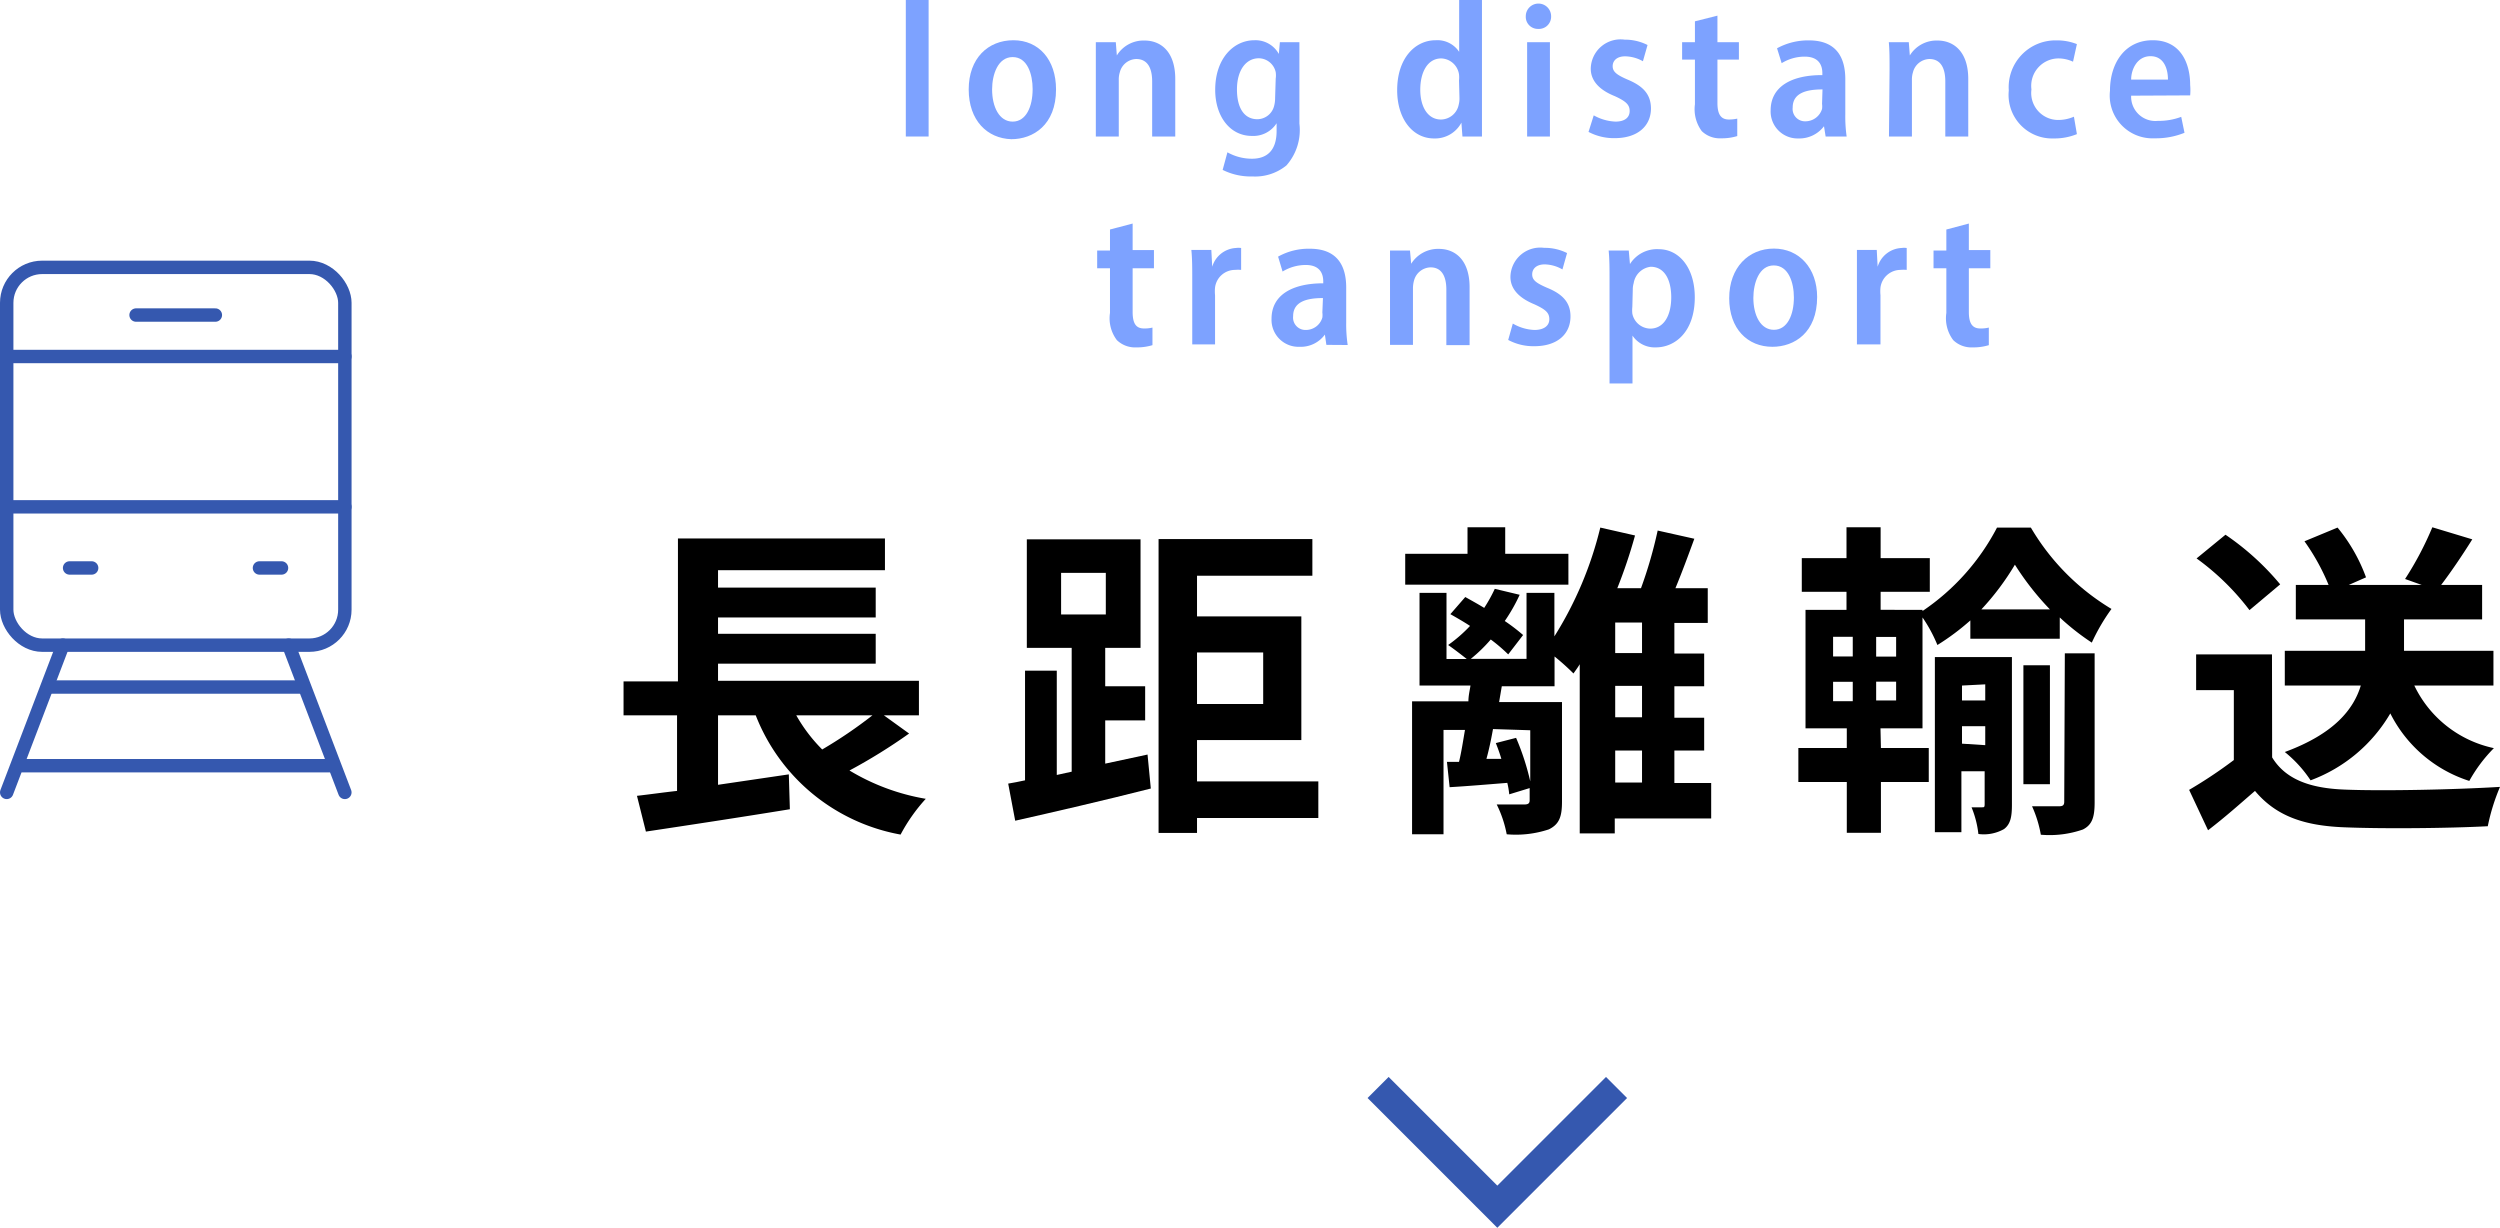
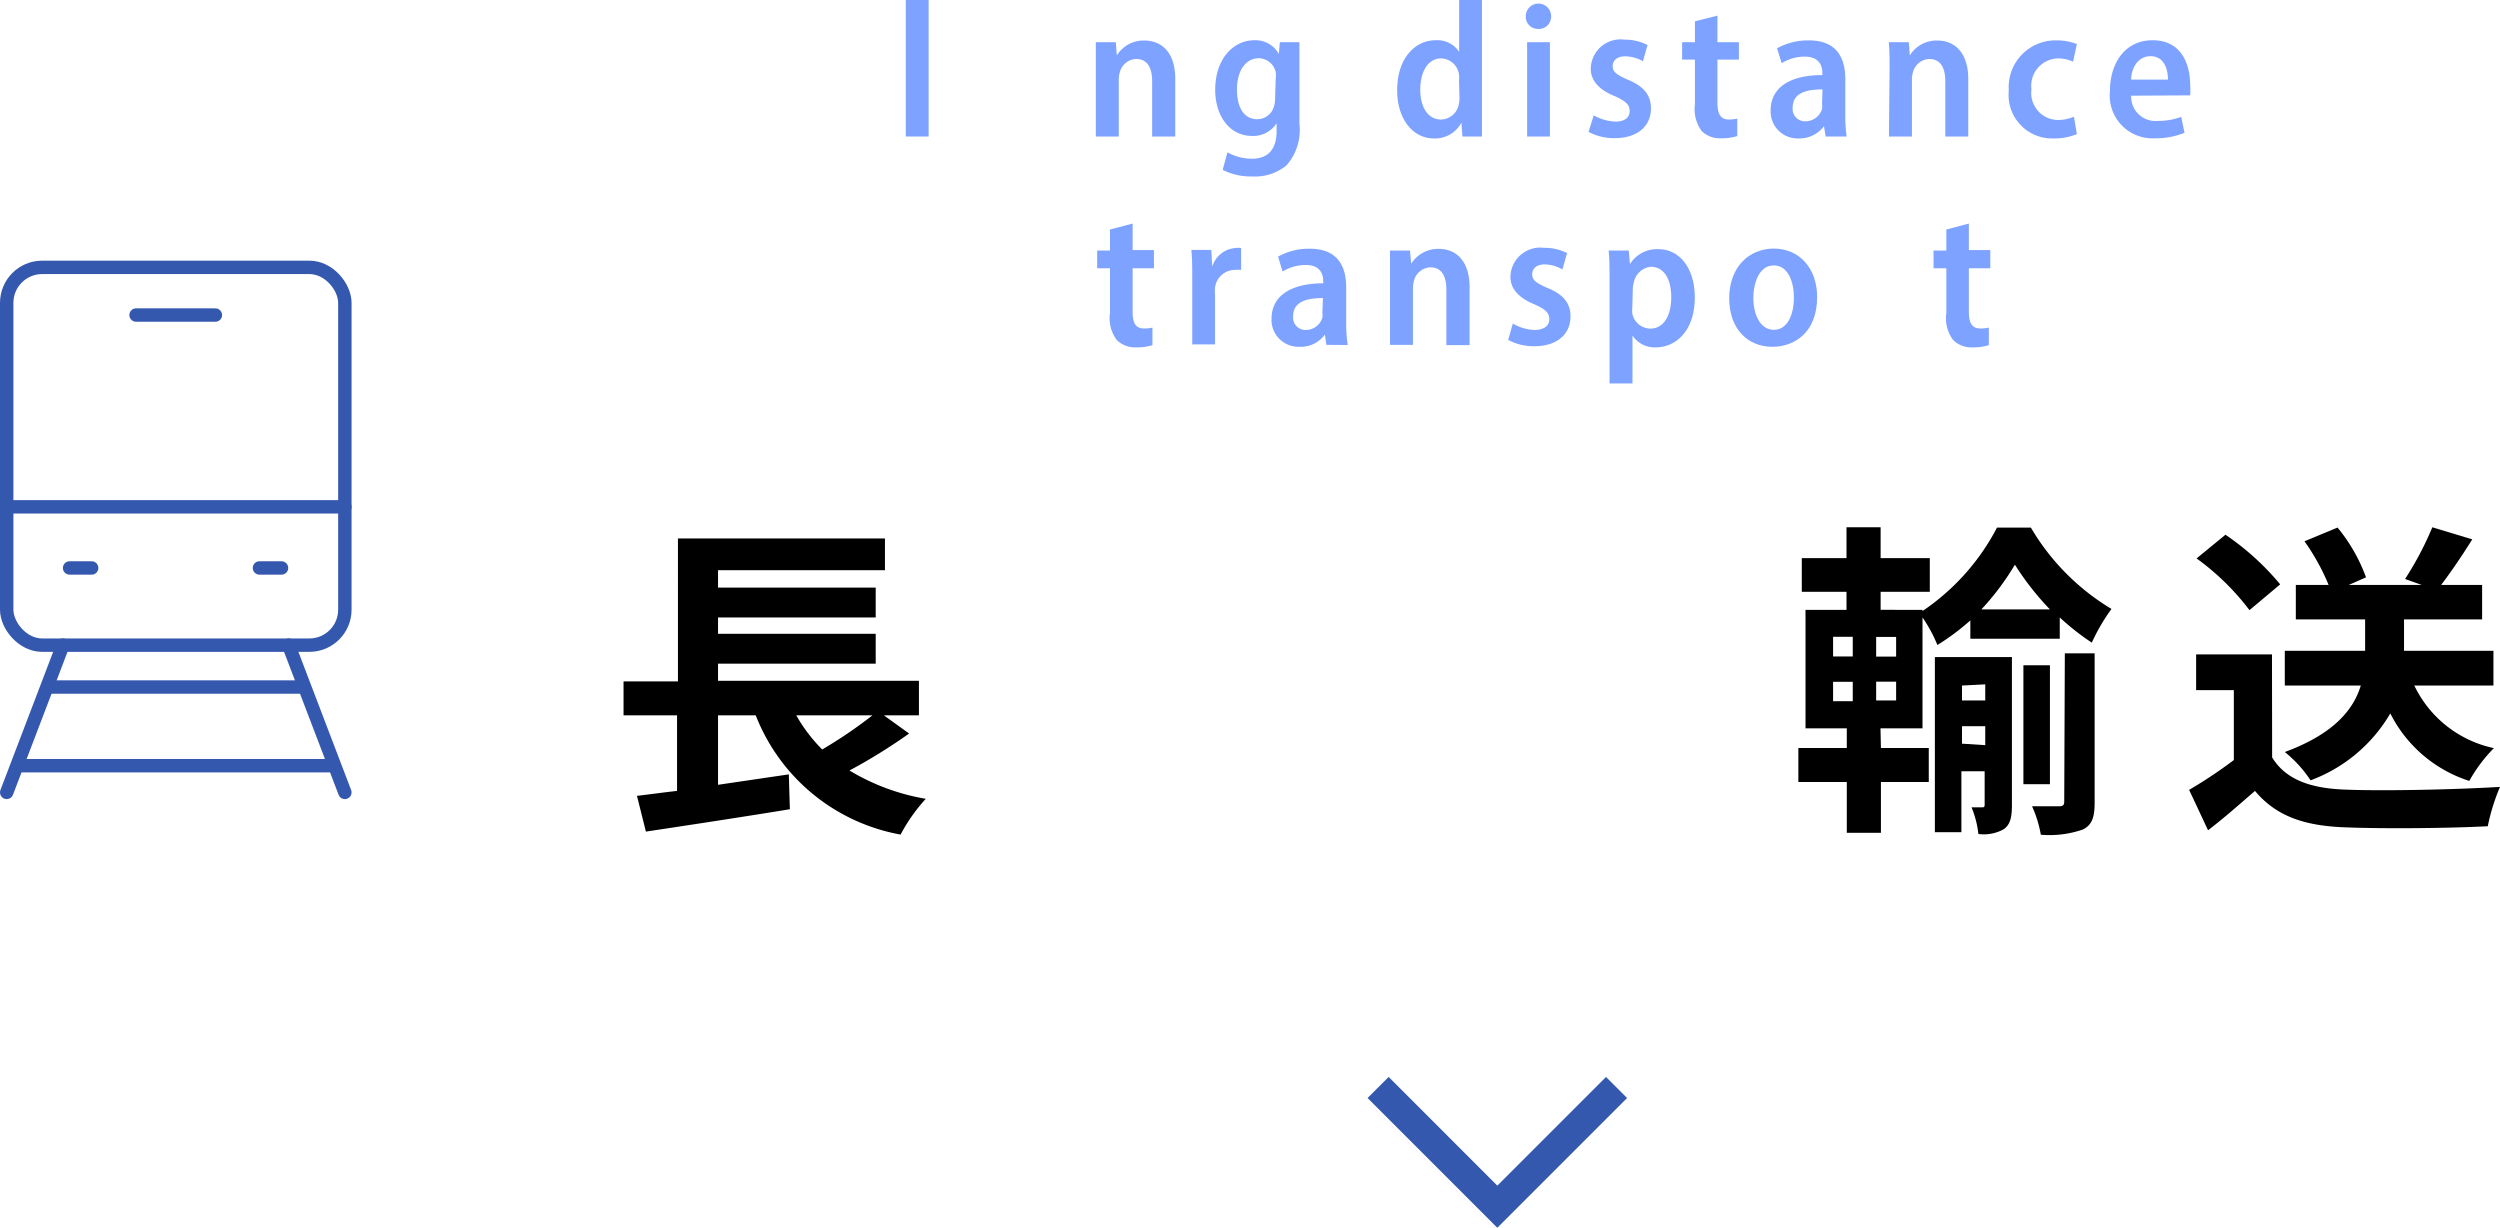
<svg xmlns="http://www.w3.org/2000/svg" viewBox="0 0 167.75 82.38">
  <defs>
    <style>.cls-1{fill:#7da2ff;}.cls-2,.cls-3{fill:none;stroke:#3558af;stroke-miterlimit:10;}.cls-2{stroke-width:2px;}.cls-3{stroke-linecap:round;stroke-width:0.9px;}</style>
  </defs>
  <g id="Layer_2" data-name="Layer 2">
    <g id="Design">
      <path class="cls-1" d="M60.78,0h1.53V9.16H60.78Z" />
-       <path class="cls-1" d="M70.86,6c0,2.39-1.54,3.34-3,3.34C66.25,9.29,65,8.09,65,6S66.3,2.7,68,2.7,70.86,4,70.86,6ZM66.57,6c0,1.17.48,2.16,1.38,2.16s1.34-1,1.34-2.18c0-1-.35-2.15-1.34-2.15S66.57,5,66.57,6Z" />
      <path class="cls-1" d="M73.53,4.68c0-.72,0-1.3,0-1.85h1.34l.07.89h0a2.1,2.1,0,0,1,1.86-1c1.09,0,2.06.74,2.06,2.58V9.16H77.31V5.46c0-.83-.27-1.5-1.07-1.5a1.17,1.17,0,0,0-1.1.89,1.62,1.62,0,0,0-.07.53V9.16H73.53Z" />
      <path class="cls-1" d="M87.19,2.83c0,.45,0,1,0,1.87V8.29a3.59,3.59,0,0,1-.87,2.81,3.32,3.32,0,0,1-2.28.74,4.21,4.21,0,0,1-2-.44l.32-1.18a3.35,3.35,0,0,0,1.65.43c1,0,1.65-.55,1.65-1.86V8.27h0A1.85,1.85,0,0,1,84,9.12c-1.48,0-2.46-1.33-2.46-3.09,0-2.12,1.25-3.33,2.63-3.33a1.79,1.79,0,0,1,1.64.92h0l.07-.79ZM85.6,5.28a1.56,1.56,0,0,0,0-.44,1.18,1.18,0,0,0-1.13-.93C83.6,3.91,83,4.72,83,6s.51,2,1.37,2a1.17,1.17,0,0,0,1.12-.88,2,2,0,0,0,.07-.55Z" />
      <path class="cls-1" d="M99.44,0V7.4c0,.61,0,1.31,0,1.76H98.13l-.07-.93h0a2,2,0,0,1-1.84,1.06c-1.42,0-2.47-1.3-2.47-3.24,0-2.15,1.21-3.35,2.58-3.35a1.75,1.75,0,0,1,1.58.78h0V0ZM97.9,5.4a1.93,1.93,0,0,0,0-.41,1.25,1.25,0,0,0-1.19-1.07c-.93,0-1.41.94-1.41,2.1s.51,2,1.39,2a1.23,1.23,0,0,0,1.19-1,1.59,1.59,0,0,0,.05-.45Z" />
      <path class="cls-1" d="M104.08,1.09a.82.82,0,0,1-.87.85.81.81,0,0,1-.83-.85.85.85,0,0,1,1.7,0Zm-1.61,8.07V2.83H104V9.16Z" />
      <path class="cls-1" d="M106.94,7.74a3.23,3.23,0,0,0,1.46.42c.64,0,.95-.29.95-.71s-.24-.65-1-1c-1.15-.46-1.61-1.12-1.61-1.84a2,2,0,0,1,2.27-1.95,3.36,3.36,0,0,1,1.54.36l-.31,1.09a2.49,2.49,0,0,0-1.2-.33c-.54,0-.83.29-.83.66s.26.58,1,.9c1.06.44,1.56,1,1.57,1.93,0,1.19-.9,2-2.43,2a3.63,3.63,0,0,1-1.76-.42Z" />
      <path class="cls-1" d="M115.24,1.05V2.83h1.44V4h-1.44V6.91c0,.77.24,1.11.77,1.11a2.58,2.58,0,0,0,.56-.06l0,1.17a3.47,3.47,0,0,1-1.08.15,1.74,1.74,0,0,1-1.3-.48A2.47,2.47,0,0,1,113.73,7V4h-.86V2.83h.86V1.43Z" />
      <path class="cls-1" d="M122.5,9.16l-.11-.69h0a2.07,2.07,0,0,1-1.71.82,1.81,1.81,0,0,1-1.87-1.88c0-1.6,1.4-2.38,3.47-2.37V4.91c0-.49-.2-1.11-1.19-1.11a2.93,2.93,0,0,0-1.54.44l-.31-1a4.33,4.33,0,0,1,2.14-.53c1.91,0,2.44,1.23,2.44,2.61V7.66a9.51,9.51,0,0,0,.09,1.5ZM122.29,6c-1,0-2,.2-2,1.21a.83.83,0,0,0,.85.93,1.17,1.17,0,0,0,1.12-.83,1.32,1.32,0,0,0,0-.34Z" />
      <path class="cls-1" d="M126.79,4.68c0-.72,0-1.3-.05-1.85h1.34l.07.89h0a2.1,2.1,0,0,1,1.86-1c1.08,0,2.06.74,2.06,2.58V9.16h-1.54V5.46c0-.83-.27-1.5-1.07-1.5a1.17,1.17,0,0,0-1.1.89,1.62,1.62,0,0,0-.07.53V9.16h-1.54Z" />
      <path class="cls-1" d="M139.36,9a4,4,0,0,1-1.57.29,2.92,2.92,0,0,1-3-3.22A3.14,3.14,0,0,1,138,2.71a3.59,3.59,0,0,1,1.36.25l-.26,1.18a2.35,2.35,0,0,0-1-.22A1.84,1.84,0,0,0,136.31,6a1.81,1.81,0,0,0,1.77,2.05,2.64,2.64,0,0,0,1.08-.22Z" />
      <path class="cls-1" d="M143,6.42a1.63,1.63,0,0,0,1.8,1.69,4.24,4.24,0,0,0,1.56-.27l.22,1.07a5.09,5.09,0,0,1-2,.37,2.87,2.87,0,0,1-3-3.19c0-1.85,1-3.39,2.87-3.39s2.51,1.54,2.51,3a3.79,3.79,0,0,1,0,.7Zm2.47-1.08c0-.72-.27-1.57-1.17-1.57S143,4.66,143,5.34Z" />
      <path class="cls-1" d="M76,15v1.78h1.43V18H76v2.93c0,.78.23,1.11.76,1.11a2.16,2.16,0,0,0,.57-.06l0,1.18a3.54,3.54,0,0,1-1.09.15,1.75,1.75,0,0,1-1.3-.49A2.43,2.43,0,0,1,74.48,21V18h-.86V16.81h.86V15.4Z" />
      <path class="cls-1" d="M80,18.77c0-.77,0-1.41-.06-2h1.34l.06,1.13h0a1.76,1.76,0,0,1,1.59-1.26,1.23,1.23,0,0,1,.35,0v1.47a2.27,2.27,0,0,0-.41,0,1.35,1.35,0,0,0-1.34,1.18,2.54,2.54,0,0,0,0,.52v3.3H80Z" />
      <path class="cls-1" d="M89,23.14l-.1-.69h0a2,2,0,0,1-1.7.82,1.81,1.81,0,0,1-1.88-1.88c0-1.61,1.41-2.38,3.47-2.38v-.12c0-.49-.19-1.11-1.18-1.11a3,3,0,0,0-1.55.44l-.3-1a4.18,4.18,0,0,1,2.13-.53c1.91,0,2.44,1.23,2.44,2.6v2.36a9.4,9.4,0,0,0,.1,1.5ZM88.77,20c-1,0-2,.2-2,1.21a.83.83,0,0,0,.85.93,1.15,1.15,0,0,0,1.11-.83,1.32,1.32,0,0,0,0-.34Z" />
      <path class="cls-1" d="M93.27,18.66c0-.73,0-1.3,0-1.85h1.34l.08.89h0a2.13,2.13,0,0,1,1.86-1c1.09,0,2.06.74,2.06,2.58v3.88H97.05V19.43c0-.82-.27-1.49-1.06-1.49a1.18,1.18,0,0,0-1.11.89,1.94,1.94,0,0,0-.07.53v3.78H93.27Z" />
      <path class="cls-1" d="M101.51,21.71a3.1,3.1,0,0,0,1.45.43c.65,0,1-.29,1-.72s-.24-.65-1-1c-1.15-.47-1.61-1.12-1.61-1.84a2,2,0,0,1,2.26-1.95,3.34,3.34,0,0,1,1.54.35l-.31,1.1a2.47,2.47,0,0,0-1.19-.34c-.55,0-.84.29-.84.67s.26.58,1,.9c1.06.43,1.57,1,1.57,1.92,0,1.2-.9,2-2.42,2a3.57,3.57,0,0,1-1.76-.42Z" />
      <path class="cls-1" d="M108,18.87c0-.83,0-1.49-.06-2.06h1.35l.08.91h0a2.14,2.14,0,0,1,1.92-1c1.4,0,2.43,1.27,2.43,3.23,0,2.29-1.3,3.36-2.62,3.36a1.8,1.8,0,0,1-1.56-.79h0v3.21H108Zm1.53,1.72a2.09,2.09,0,0,0,0,.46,1.25,1.25,0,0,0,1.2,1c.92,0,1.41-.89,1.41-2.1s-.47-2.05-1.38-2.05A1.31,1.31,0,0,0,109.62,19a1.47,1.47,0,0,0-.06.42Z" />
      <path class="cls-1" d="M121.93,19.93c0,2.39-1.53,3.34-3,3.34-1.66,0-2.9-1.2-2.9-3.26s1.3-3.33,3-3.33S121.93,18,121.93,19.93Zm-4.28.05c0,1.17.48,2.15,1.38,2.15s1.34-1,1.34-2.17c0-1-.36-2.15-1.35-2.15S117.65,19,117.65,20Z" />
-       <path class="cls-1" d="M124.6,18.77c0-.77,0-1.41,0-2h1.33l.06,1.13h0a1.76,1.76,0,0,1,1.6-1.26,1.27,1.27,0,0,1,.35,0v1.47a2.39,2.39,0,0,0-.42,0,1.36,1.36,0,0,0-1.34,1.18,2.62,2.62,0,0,0,0,.52v3.3H124.6Z" />
      <path class="cls-1" d="M132.11,15v1.78h1.44V18h-1.44v2.93c0,.78.24,1.11.77,1.11a2.16,2.16,0,0,0,.57-.06l0,1.18a3.54,3.54,0,0,1-1.09.15,1.75,1.75,0,0,1-1.3-.49A2.43,2.43,0,0,1,130.6,21V18h-.86V16.81h.86V15.4Z" />
      <polyline class="cls-2" points="108.47 72.97 100.47 80.97 92.47 72.97" />
      <rect class="cls-3" x="0.45" y="17.94" width="22.69" height="25.35" rx="2.38" />
      <line class="cls-3" x1="19.37" y1="43.29" x2="23.14" y2="53.17" />
      <line class="cls-3" x1="0.45" y1="53.17" x2="4.22" y2="43.29" />
-       <line class="cls-3" x1="0.45" y1="23.92" x2="23.14" y2="23.92" />
      <line class="cls-3" x1="0.45" y1="34.01" x2="23.14" y2="34.01" />
      <line class="cls-3" x1="9.13" y1="21.14" x2="14.45" y2="21.14" />
      <line class="cls-3" x1="17.41" y1="38.11" x2="18.89" y2="38.11" />
      <line class="cls-3" x1="4.67" y1="38.11" x2="6.15" y2="38.11" />
      <line class="cls-3" x1="3.22" y1="46.1" x2="20.37" y2="46.1" />
      <line class="cls-3" x1="1.51" y1="51.38" x2="22.08" y2="51.38" />
      <path d="M61,49.22a37.15,37.15,0,0,1-4,2.48,14.61,14.61,0,0,0,5.12,1.9A11.57,11.57,0,0,0,60.43,56,12.9,12.9,0,0,1,50.71,48H48.18v4.66l4.75-.7L53,54.3c-3.37.55-7,1.1-9.66,1.5l-.6-2.4c.8-.09,1.7-.22,2.69-.33V48H41.84V45.72h3.65V36.13H59.38v2.13H48.18v1.17H58.76v2H48.18v1.1H58.76v2H48.18v1.15H61.66V48H59.31ZM53.43,48a10.65,10.65,0,0,0,1.74,2.29A30.49,30.49,0,0,0,58.54,48Z" />
-       <path d="M77,50.63l.22,2.28c-3.14.8-6.57,1.59-9.1,2.16l-.47-2.49c.35-.06.73-.13,1.13-.22V45h2.13V52l1-.22V43.47H68.9V36.19h7.63v7.28H74.16v2.58h2.68v2.29H74.16v2.9Zm-5.8-9.4h3V38.44h-3ZM88.46,54.89H80.32v1H77.74V36.17H88.06v2.46H80.32v2.73h7v8.3h-7v2.77h8.14ZM80.32,43.78v3.46h4.44V43.78Z" />
-       <path d="M105.24,39.23H94.29V37.16h4.18V35.38H101v1.78h4.24Zm9.58,15.69h-6.47v1H106V44.57c-.13.22-.28.42-.42.62a16.27,16.27,0,0,0-1.27-1.14v2h-3.54l-.18,1.06h4.22v6.67c0,1-.17,1.52-.88,1.87a7,7,0,0,1-2.83.33,7.7,7.7,0,0,0-.67-2c.78,0,1.61,0,1.85,0s.36-.06.36-.28v-.82l-1.37.42a5.38,5.38,0,0,0-.13-.77c-1.37.11-2.66.22-3.87.29l-.18-1.7.81,0c.16-.64.27-1.39.4-2.14H96.86v7H94.75V47.06h3.78c0-.37.09-.73.14-1.06H95.25V39.78h1.81v4.44h1.36c-.35-.28-.9-.7-1.25-.94A9.57,9.57,0,0,0,98.64,42c-.44-.29-.9-.55-1.32-.79l1-1.15c.39.22.83.46,1.27.73a10.08,10.08,0,0,0,.71-1.28l1.67.4a11.57,11.57,0,0,1-1,1.76,12.51,12.51,0,0,1,1.23.94l-1,1.3a10.94,10.94,0,0,0-1.17-1,10.21,10.21,0,0,1-1.34,1.3h3.74V39.78h1.87V42.7a24.52,24.52,0,0,0,3.08-7.3l2.33.53a33.44,33.44,0,0,1-1.19,3.54h1.59a29.47,29.47,0,0,0,1.12-3.87l2.46.55c-.41,1.12-.85,2.31-1.27,3.32h2.17V41.8h-2.24v2.05h2v2.2h-2v2.11h2v2.2h-2v2.18h2.47Zm-14.64-6c-.13.73-.28,1.43-.44,2l1,0c-.11-.38-.24-.73-.37-1.06l1.36-.35a16.78,16.78,0,0,1,.95,2.92V49Zm10-7.15h-1.8v2.05h1.8Zm0,4.25h-1.8v2.11h1.8Zm-1.8,6.49h1.8V50.36h-1.8Z" />
      <path d="M126.21,50.19h3.21v2.28h-3.21v3.41h-2.29V52.47h-3.25V50.19h3.25V48.87h-2.77V40.92h2.75V39.71h-3V37.45h3V35.38h2.29v2.07h3.3v2.26h-3.3v1.21H129V41A15.24,15.24,0,0,0,134,35.4h2.27a15.55,15.55,0,0,0,5.41,5.46,13.13,13.13,0,0,0-1.32,2.26,16.22,16.22,0,0,1-2.15-1.69v1.43h-6V41.63A16.1,16.1,0,0,1,130,43.28a9.81,9.81,0,0,0-1-1.85v7.44h-2.82ZM123,44.05h1.32V42.73H123Zm0,3h1.32v-1.3H123Zm4.23-4.31h-1.34v1.32h1.34Zm0,3h-1.34V47h1.34ZM135,54c0,.79-.09,1.3-.53,1.63a2.75,2.75,0,0,1-1.72.33,6.56,6.56,0,0,0-.46-1.79H133c.13,0,.17,0,.17-.22V51.75h-1.56v4.09h-1.78V44.09H135Zm-3.35-8V47h1.56V45.92Zm1.56,4V48.73h-1.56V49.9Zm4.34-9.11a18.58,18.58,0,0,1-2.35-3,17.42,17.42,0,0,1-2.25,3Zm0,11.73h-1.78V44.64h1.78Zm1-8.78h2v10c0,1-.17,1.51-.79,1.82a6.81,6.81,0,0,1-2.82.35,7.94,7.94,0,0,0-.59-1.91c.79,0,1.58,0,1.83,0s.33-.09.33-.31Z" />
      <path d="M152.46,50.82c.9,1.48,2.55,2.07,4.84,2.16,2.57.11,7.52,0,10.45-.18a13.55,13.55,0,0,0-.82,2.64c-2.64.14-7.06.18-9.68.07s-4.51-.73-5.94-2.44c-1,.86-1.94,1.71-3.15,2.64L146.89,53a31.06,31.06,0,0,0,3-2V46.31h-2.53v-2.4h5.09Zm-1.52-9.88a16.78,16.78,0,0,0-3.55-3.47l1.94-1.59A17.73,17.73,0,0,1,153,39.21ZM162,46a7.69,7.69,0,0,0,5.34,4.2,10,10,0,0,0-1.65,2.2,9,9,0,0,1-5.3-4.53,10.37,10.37,0,0,1-5.35,4.49,8.31,8.31,0,0,0-1.73-1.9c3.34-1.23,4.62-2.88,5.1-4.46h-5.1V43.67h5.39V41.56h-4.65V39.25h2.2a14.58,14.58,0,0,0-1.62-2.93l2.22-.92a11.38,11.38,0,0,1,1.91,3.34l-1.16.51h4.9l-1.12-.4a21.73,21.73,0,0,0,1.83-3.47l2.68.81c-.7,1.12-1.45,2.22-2.09,3.06h2.75v2.31h-5.24v2.11h6V46Z" />
    </g>
  </g>
</svg>